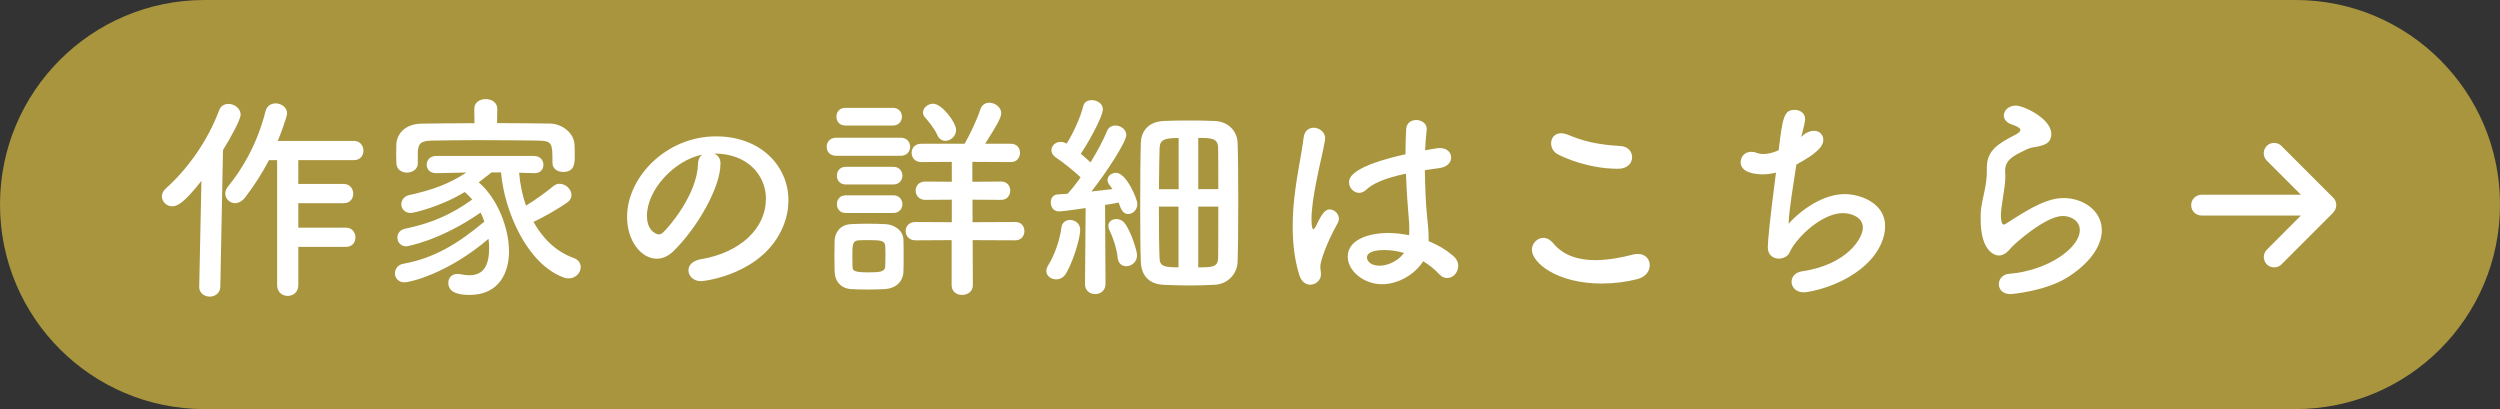
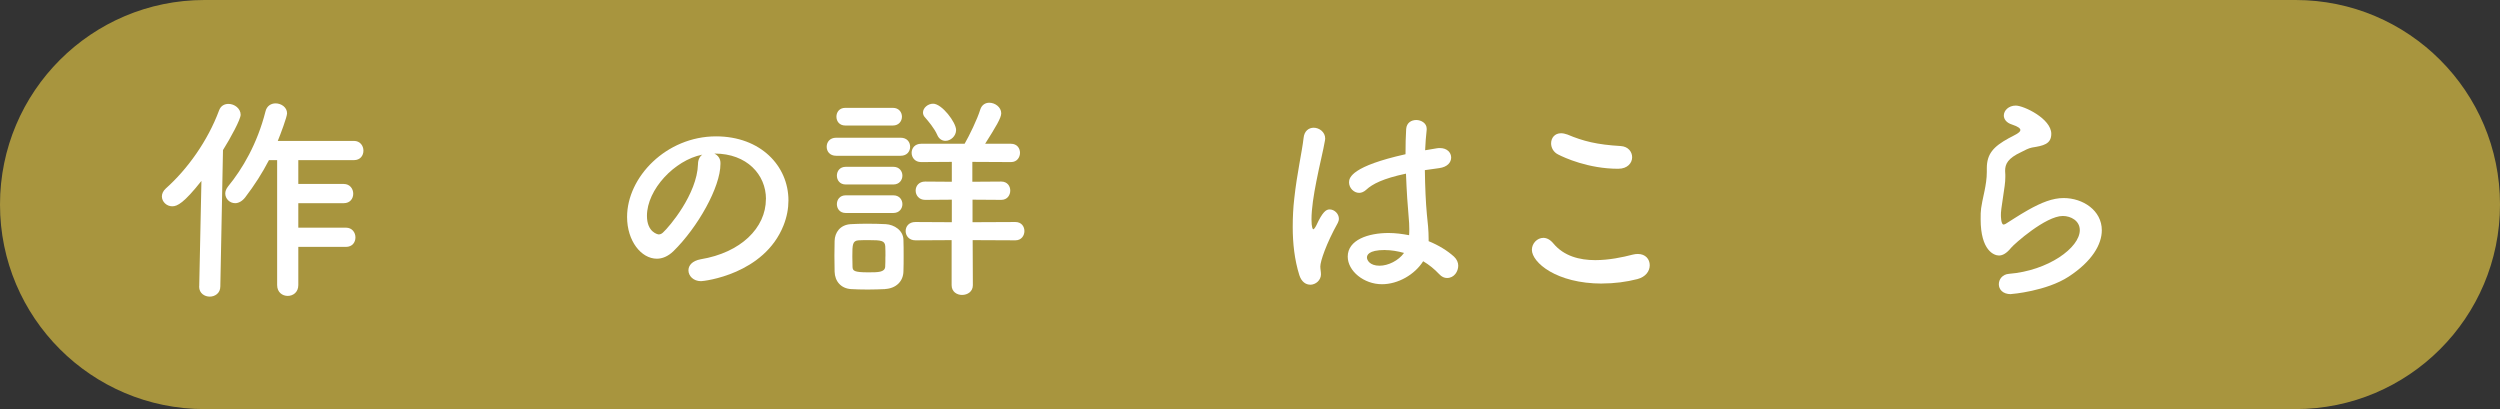
<svg xmlns="http://www.w3.org/2000/svg" id="_レイヤー_2" data-name=" レイヤー 2" viewBox="0 0 385 63">
  <rect x="0" y="0" width="385" height="63" fill="#333333" stroke="none" />
  <defs>
    <style>
      .cls-1 {
        fill: #fff;
      }

      .cls-2 {
        fill: #a8953e;
      }
    </style>
  </defs>
  <g id="_レイヤー_1-2" data-name=" レイヤー 1-2">
    <g id="artist_detail" data-name="artist detail">
      <path class="cls-2" d="M31.5,0h322c17.4,0,31.5,14.1,31.5,31.5h0c0,17.4-14.1,31.5-31.5,31.5H31.5C14.1,63,0,48.9,0,31.5h0C0,14.1,14.1,0,31.5,0Z" />
      <g>
        <path class="cls-1" d="M30.68,44.11l.34-16.25c-2.69,3.4-3.71,3.91-4.49,3.91-.88,0-1.6-.71-1.6-1.53,0-.41.2-.85.61-1.22,3.33-2.96,6.46-7.34,8.19-12,.27-.75.85-1.02,1.46-1.02.92,0,1.87.71,1.87,1.67,0,.71-1.53,3.54-2.72,5.44l-.41,21.01c0,1.05-.85,1.56-1.63,1.56s-1.63-.51-1.63-1.53v-.03h.01ZM45.94,38.02v5.88c0,1.12-.82,1.67-1.63,1.67s-1.63-.54-1.63-1.67v-19.24h-1.26c-1.02,1.97-2.21,3.84-3.67,5.75-.48.61-1.05.88-1.53.88-.85,0-1.53-.68-1.53-1.5,0-.34.14-.71.44-1.09,2.21-2.69,4.49-6.56,5.75-11.52.2-.88.88-1.26,1.56-1.26.88,0,1.77.61,1.77,1.53,0,.54-1.02,3.26-1.43,4.25h11.73c.95,0,1.46.75,1.46,1.5s-.48,1.46-1.46,1.46h-8.57v3.67h7c.95,0,1.46.75,1.46,1.5s-.48,1.46-1.46,1.46h-7v3.77h7.34c.95,0,1.46.75,1.46,1.5s-.48,1.46-1.46,1.46h-7.34Z" />
-         <path class="cls-1" d="M79.95,26.64c.14,1.67.48,3.4,1.05,5.03,1.5-.92,3.03-2.04,4.25-3.03.27-.24.61-.34.92-.34.95,0,1.84.85,1.84,1.73,0,.41-.2.85-.75,1.22-1.6,1.09-3.4,2.11-5.1,2.92,1.39,2.52,3.47,4.59,6.15,5.54.78.27,1.12.85,1.12,1.43,0,.85-.75,1.73-1.84,1.73-.24,0-.51-.03-.78-.14-5.68-2.07-9.15-10.27-9.65-16.18h-1.46c-.71.54-1.36,1.05-1.97,1.53,2.92,2.52,4.66,7.07,4.66,10.64,0,3.16-1.46,6.7-6.09,6.7-2.11,0-3.26-.58-3.26-1.87,0-.71.48-1.36,1.39-1.36.14,0,.27,0,.41.03.51.1.99.17,1.43.17,2.24,0,3.06-1.56,3.06-4.22,0-.44-.03-.92-.1-1.39-6.19,5.3-12.03,6.7-12.95,6.7s-1.46-.68-1.46-1.36.44-1.36,1.29-1.5c4.73-.85,8.43-3.09,12.48-6.49-.17-.48-.34-.95-.58-1.39-6.32,4.39-11.39,5.2-11.42,5.2-.92,0-1.39-.68-1.39-1.36,0-.58.37-1.19,1.19-1.36,4.01-.82,7.14-2.18,10.33-4.49-.34-.41-.75-.82-1.16-1.16-3.43,2.14-7.75,3.23-8.3,3.23-.95,0-1.46-.68-1.46-1.33,0-.61.41-1.26,1.22-1.43,3.74-.82,6.12-1.73,8.81-3.47l-4.66.1h-.03c-.95,0-1.43-.65-1.43-1.29,0-.68.48-1.36,1.46-1.36h15.06c.99,0,1.46.68,1.46,1.36s-.44,1.29-1.39,1.29h-.07l-2.28-.07v.04ZM76.55,18.96c2.79,0,5.54.03,8.16.07,1.84.03,3.71,1.43,3.77,3.3.03.48.03,1.05.03,1.6,0,1.19,0,2.55-1.8,2.55-.82,0-1.63-.48-1.63-1.36v-.07c0-2.99-.03-3.33-2.14-3.4-2.72-.03-5.98-.07-9.15-.07-2.62,0-5.13.03-7.21.07-1.87.03-2.14.51-2.24,1.7v1.84c0,.88-.85,1.39-1.67,1.39s-1.6-.48-1.63-1.46c0-.41-.03-.88-.03-1.39s.03-1.02.03-1.53c.07-1.53,1.29-3.13,3.91-3.16,2.58-.03,5.34-.07,8.12-.07l-.03-2.18v-.03c0-1.02.88-1.5,1.77-1.5s1.77.51,1.77,1.5v.03l-.03,2.18h0Z" />
        <path class="cls-1" d="M117.96,30.65c0-3.77-2.96-7-7.89-7h-.07c.54.24.95.75.95,1.43v.17c0,3.57-3.5,9.76-7.24,13.43-.85.82-1.73,1.16-2.55,1.16-2.41,0-4.59-2.72-4.59-6.43,0-6.15,6.05-12.41,13.7-12.41,6.87,0,11.15,4.56,11.15,9.86,0,1.26-.24,2.55-.75,3.84-2.99,7.55-12.24,8.6-12.71,8.6-1.19,0-1.94-.82-1.94-1.67,0-.75.58-1.46,1.87-1.7,6.19-1.02,10.06-4.83,10.06-9.28h.01ZM108.13,23.82c-4.25.85-8.5,5.37-8.5,9.42,0,2.55,1.7,2.86,1.8,2.86.2,0,.44-.07.65-.27,1.02-.92,5.27-5.95,5.41-10.54,0-.68.27-1.19.65-1.46h-.01Z" />
        <path class="cls-1" d="M128.77,23.99c-.99,0-1.46-.68-1.46-1.39s.48-1.39,1.46-1.39h9.93c.99,0,1.46.68,1.46,1.39s-.48,1.39-1.46,1.39h-9.93ZM136.32,44.52c-.71.03-1.7.07-2.69.07s-1.9-.03-2.58-.07c-1.53-.1-2.48-1.19-2.52-2.69,0-.88-.03-1.67-.03-2.45s.03-1.53.03-2.28c.03-1.29.85-2.48,2.48-2.58.65-.03,1.53-.07,2.41-.07,1.09,0,2.21.03,2.99.07,1.29.07,2.69.95,2.72,2.41.03.78.03,1.63.03,2.48s0,1.63-.03,2.38c-.03,1.53-1.12,2.62-2.82,2.72h.01ZM130.17,19.33c-.92,0-1.36-.68-1.36-1.36s.44-1.36,1.36-1.36h7.34c.92,0,1.39.68,1.39,1.36s-.48,1.36-1.39,1.36h-7.34ZM130.24,28.41c-.92,0-1.36-.68-1.36-1.36s.44-1.36,1.36-1.36h7.34c.92,0,1.39.68,1.39,1.36s-.48,1.36-1.39,1.36h-7.34ZM130.24,32.8c-.92,0-1.36-.68-1.36-1.36s.44-1.36,1.36-1.36h7.34c.92,0,1.39.68,1.39,1.36s-.48,1.36-1.39,1.36h-7.34ZM136.36,39.5c0-.54,0-1.12-.03-1.6-.07-.85-.65-.92-2.52-.92-.61,0-1.22,0-1.6.03-.92.07-.95.65-.95,2.48,0,.54.03,1.12.03,1.63.03.58.24.82,2.41.82,1.5,0,2.55,0,2.62-.85.03-.48.03-1.02.03-1.6h.01ZM149.79,36.98l.03,6.94c0,.99-.82,1.5-1.67,1.5-.78,0-1.6-.48-1.6-1.5v-6.94l-5.58.03c-.99,0-1.5-.71-1.5-1.43s.51-1.39,1.5-1.39l5.61.03v-3.47l-4.11.03c-.95,0-1.46-.71-1.46-1.43s.51-1.39,1.46-1.39l4.11.03v-3.06l-4.73.03c-.95,0-1.46-.71-1.46-1.43s.51-1.39,1.46-1.39h6.7c.71-1.22,1.97-3.81,2.41-5.27.24-.75.82-1.05,1.39-1.05.88,0,1.84.68,1.84,1.63,0,.71-.85,2.11-2.48,4.69h3.98c.95,0,1.39.71,1.39,1.39s-.44,1.43-1.39,1.43l-5.95-.03v3.06l4.45-.03c.95,0,1.39.71,1.39,1.39s-.44,1.43-1.39,1.43l-4.42-.03v3.47l6.6-.03c.95,0,1.39.71,1.39,1.39s-.44,1.43-1.39,1.43l-6.6-.03h.02ZM144.35,20.8c-.48-1.09-1.43-2.18-1.87-2.69-.24-.24-.34-.51-.34-.78,0-.71.75-1.36,1.56-1.36,1.36,0,3.54,2.89,3.54,4.05,0,.95-.85,1.67-1.63,1.67-.51,0-.99-.27-1.26-.88h0Z" />
-         <path class="cls-1" d="M162.64,43.02c-.78,0-1.5-.51-1.5-1.29,0-.27.1-.58.31-.92.95-1.53,1.77-3.84,2.01-5.78.1-.78.68-1.16,1.33-1.16.75,0,1.56.54,1.56,1.5,0,1.53-1.29,5.37-2.24,6.83-.37.58-.95.82-1.46.82h0ZM167.09,43.73l.1-11.69c-.2.03-3.33.51-4.15.51s-1.22-.71-1.22-1.39c0-.61.34-1.19,1.05-1.22.44-.03.95-.07,1.53-.1.65-.68,1.33-1.56,2.01-2.52-1.16-1.16-3.03-2.55-3.84-3.09-.44-.31-.65-.68-.65-1.09,0-.65.58-1.29,1.39-1.29.24,0,.48.03.75.17l.2.1c.95-1.5,2.11-3.94,2.55-5.75.17-.68.71-.95,1.33-.95.82,0,1.7.54,1.7,1.39,0,1.26-2.48,5.54-3.4,6.87.51.44,1.05.88,1.5,1.33,1.05-1.7,1.97-3.43,2.55-4.83.24-.61.75-.85,1.29-.85.82,0,1.67.61,1.67,1.46,0,1.05-2.99,5.68-5.37,8.7,1.22-.14,2.41-.27,3.23-.37-.14-.24-.31-.44-.44-.61-.2-.27-.31-.54-.31-.78,0-.65.65-1.12,1.29-1.12,1.63,0,3.3,4.05,3.3,4.79,0,.95-.71,1.56-1.43,1.56s-1.12-.68-1.43-1.77c-.48.1-1.22.24-2.11.37l.07,12.17c0,1.05-.82,1.56-1.6,1.56s-1.56-.51-1.56-1.53v-.03h0ZM172.12,39.68c-.14-1.43-.75-3.2-1.26-4.22-.14-.24-.17-.48-.17-.68,0-.65.58-1.05,1.22-1.05.44,0,.92.17,1.26.61,1.02,1.26,1.94,4.35,1.94,4.96,0,1.05-.88,1.7-1.67,1.7-.65,0-1.22-.41-1.33-1.33h0ZM187.01,43.86c-1.36.07-2.58.1-3.77.1-1.33,0-2.62-.03-4.05-.1-2.31-.1-3.43-1.53-3.5-3.5-.07-1.67-.1-4.96-.1-8.4,0-3.94.03-8.06.1-9.96.03-1.6.99-3.26,3.54-3.37,1.36-.07,2.55-.07,3.81-.07s2.52,0,3.98.07c2.21.07,3.5,1.63,3.57,3.33.07,1.67.1,5.37.1,9.11s-.03,7.44-.1,9.25c-.07,1.84-1.46,3.43-3.57,3.54h0ZM181.5,21.25c-2.11,0-2.86.24-2.92,1.5-.03,1.22-.1,3.67-.1,6.39h3.03v-7.89h0ZM181.5,31.82h-3.03c0,3.26.03,6.43.1,7.92.03,1.29.78,1.43,2.92,1.43v-9.35h0ZM187.62,29.13c0-2.79,0-5.27-.03-6.43-.07-1.43-1.05-1.46-3.06-1.46v7.89s3.09,0,3.09,0ZM184.53,31.82v9.35c2.18,0,3.03-.03,3.06-1.46s.03-4.62.03-7.89h-3.09Z" />
        <path class="cls-1" d="M201.77,43.84c-.65,0-1.33-.41-1.67-1.46-.75-2.38-1.02-4.93-1.02-7.41,0-1.5.07-2.99.24-4.42.41-3.81,1.19-7.17,1.43-9.28.1-1.12.82-1.6,1.56-1.6.85,0,1.77.65,1.77,1.67,0,.07-.03.17-.03.27-.24,1.46-.85,3.84-1.33,6.32-.41,2.07-.75,4.22-.75,5.85,0,1.26.2,1.53.27,1.53.1,0,.27-.2.48-.61.95-2.07,1.5-2.45,2.04-2.45.75,0,1.43.68,1.43,1.43,0,.24-.07.44-.17.65-1.8,3.23-2.69,5.92-2.69,6.7,0,.41.1.82.1,1.22,0,.88-.78,1.6-1.67,1.6h.01ZM212.82,43.77c-2.79,0-5.27-2.04-5.27-4.25,0-2.58,3.16-3.64,6.29-3.64,1.02,0,2.11.14,3.16.34.03-.31.03-.61.03-.95,0-.58-.03-1.19-.1-1.9-.14-1.46-.31-3.98-.41-6.63-3.54.75-5.17,1.6-6.12,2.48-.37.34-.75.48-1.09.48-.82,0-1.56-.75-1.56-1.63,0-.75.48-2.48,8.7-4.32,0-1.43.03-2.79.1-3.88.07-.99.82-1.39,1.56-1.39s1.6.48,1.6,1.33v.17c-.1.95-.2,2.04-.24,3.16.58-.1,1.19-.2,1.84-.31.17-.03.31-.03.44-.03,1.12,0,1.73.71,1.73,1.46s-.58,1.46-1.84,1.63c-.78.1-1.53.2-2.21.31.03,2.52.14,5,.31,6.8.14,1.26.27,2.52.27,3.77v.37c1.5.61,2.86,1.43,3.91,2.38.44.41.65.92.65,1.39,0,.88-.61,1.9-1.73,1.9-.41,0-.82-.17-1.22-.61-.71-.75-1.53-1.43-2.45-1.97-1.29,2.04-3.84,3.54-6.36,3.54h.01ZM213.3,38.5c-2.65,0-2.79.85-2.79,1.16,0,.41.44,1.26,1.94,1.26,1.33,0,2.92-.78,3.77-1.97-.99-.27-1.97-.44-2.92-.44h0Z" />
        <path class="cls-1" d="M246.72,43.67c-7.04,0-10.81-3.26-10.81-5.2,0-.99.82-1.84,1.77-1.84.51,0,1.05.27,1.53.85,1.63,1.97,4.05,2.58,6.46,2.58,2.11,0,4.21-.44,5.78-.85.27-.07.54-.1.78-.1,1.19,0,1.83.82,1.83,1.73s-.61,1.8-1.9,2.14c-1.7.44-3.57.68-5.44.68h0ZM249.2,25.99c-4.62,0-8.33-1.73-9.21-2.18-.78-.37-1.12-1.09-1.12-1.73,0-.82.54-1.56,1.53-1.56.31,0,.61.07.99.2,2.41,1.02,4.56,1.56,8.19,1.77,1.16.07,1.77.88,1.77,1.73s-.68,1.77-2.14,1.77h-.01Z" />
-         <path class="cls-1" d="M277.66,20.82c.61-.48,1.19-.68,1.67-.68.85,0,1.46.58,1.46,1.39,0,1.05-1.05,2.14-4.15,3.81-.44,3.06-1.16,7.07-1.19,9.11,2.14-2.38,5.51-4.56,8.64-4.56,2.38,0,6.22,1.36,6.22,4.93,0,1.87-.95,3.84-2.41,5.37-3.6,3.81-9.32,4.83-10.1,4.83-1.26,0-1.9-.82-1.9-1.63,0-.71.51-1.43,1.56-1.6,7-1.02,9.42-5.1,9.42-6.73s-1.8-2.24-3.09-2.24c-2.72,0-6.15,2.75-7.82,5.34-.44.71-.37,1.16-1.29,1.53-.2.07-.44.14-.71.14-.82,0-1.73-.48-1.73-1.73,0-.95.31-4.22,1.26-11.52-.71.17-1.39.27-2.04.27-.99,0-3.4-.2-3.4-1.87,0-.82.61-1.6,1.6-1.6.27,0,.58.03.88.17.31.1.61.17,1.02.17.65,0,1.43-.17,2.35-.58.61-5.07.82-6.22,2.48-6.22.82,0,1.6.51,1.6,1.43,0,.51-.54,2.52-.61,2.75l.31-.27h-.03Z" />
        <path class="cls-1" d="M309.69,45.3c-1.29,0-1.87-.75-1.87-1.53s.58-1.53,1.56-1.6c6.02-.48,10.91-4.01,10.91-6.73,0-1.43-1.36-2.18-2.62-2.18-2.62,0-7.45,4.28-7.96,4.9-.71.88-1.33,1.19-1.87,1.19-.75,0-2.82-.75-2.82-5.58,0-1.5,0-1.6.61-4.42.17-.85.34-1.84.34-2.86v-.58c0-2.21,1.02-3.33,3.37-4.62.82-.44,1.8-.85,1.8-1.26,0-.27-.37-.54-1.29-.85-.88-.27-1.26-.85-1.26-1.39,0-.78.75-1.53,1.84-1.53,1.22,0,5.47,2.01,5.47,4.35,0,1.6-1.26,1.84-2.96,2.11-.54.1-1.16.44-1.63.68-2.14.99-2.52,1.87-2.52,2.92,0,.17.03.37.03.58v.37c0,.41-.03.85-.1,1.36-.58,3.81-.58,4.01-.58,4.49,0,.1,0,1.46.41,1.46.07,0,.17-.03.31-.1.68-.41,1.97-1.29,3.47-2.14,2.07-1.16,3.77-1.84,5.47-1.84,2.96,0,5.88,1.9,5.88,4.96,0,2.18-1.5,4.79-5.1,7.14-3.43,2.24-8.77,2.69-8.91,2.69h.02Z" />
      </g>
-       <path class="cls-1" d="M359.32,32.71c.62-.62.62-1.64,0-2.26l-7.98-7.98c-.62-.62-1.64-.62-2.26,0s-.62,1.64,0,2.26l5.26,5.26h-15.3c-.88,0-1.6.71-1.6,1.6s.71,1.6,1.6,1.6h15.3l-5.25,5.26c-.62.62-.62,1.64,0,2.26s1.64.62,2.26,0l7.98-7.98h0v-.02Z" />
    </g>
  </g>
</svg>